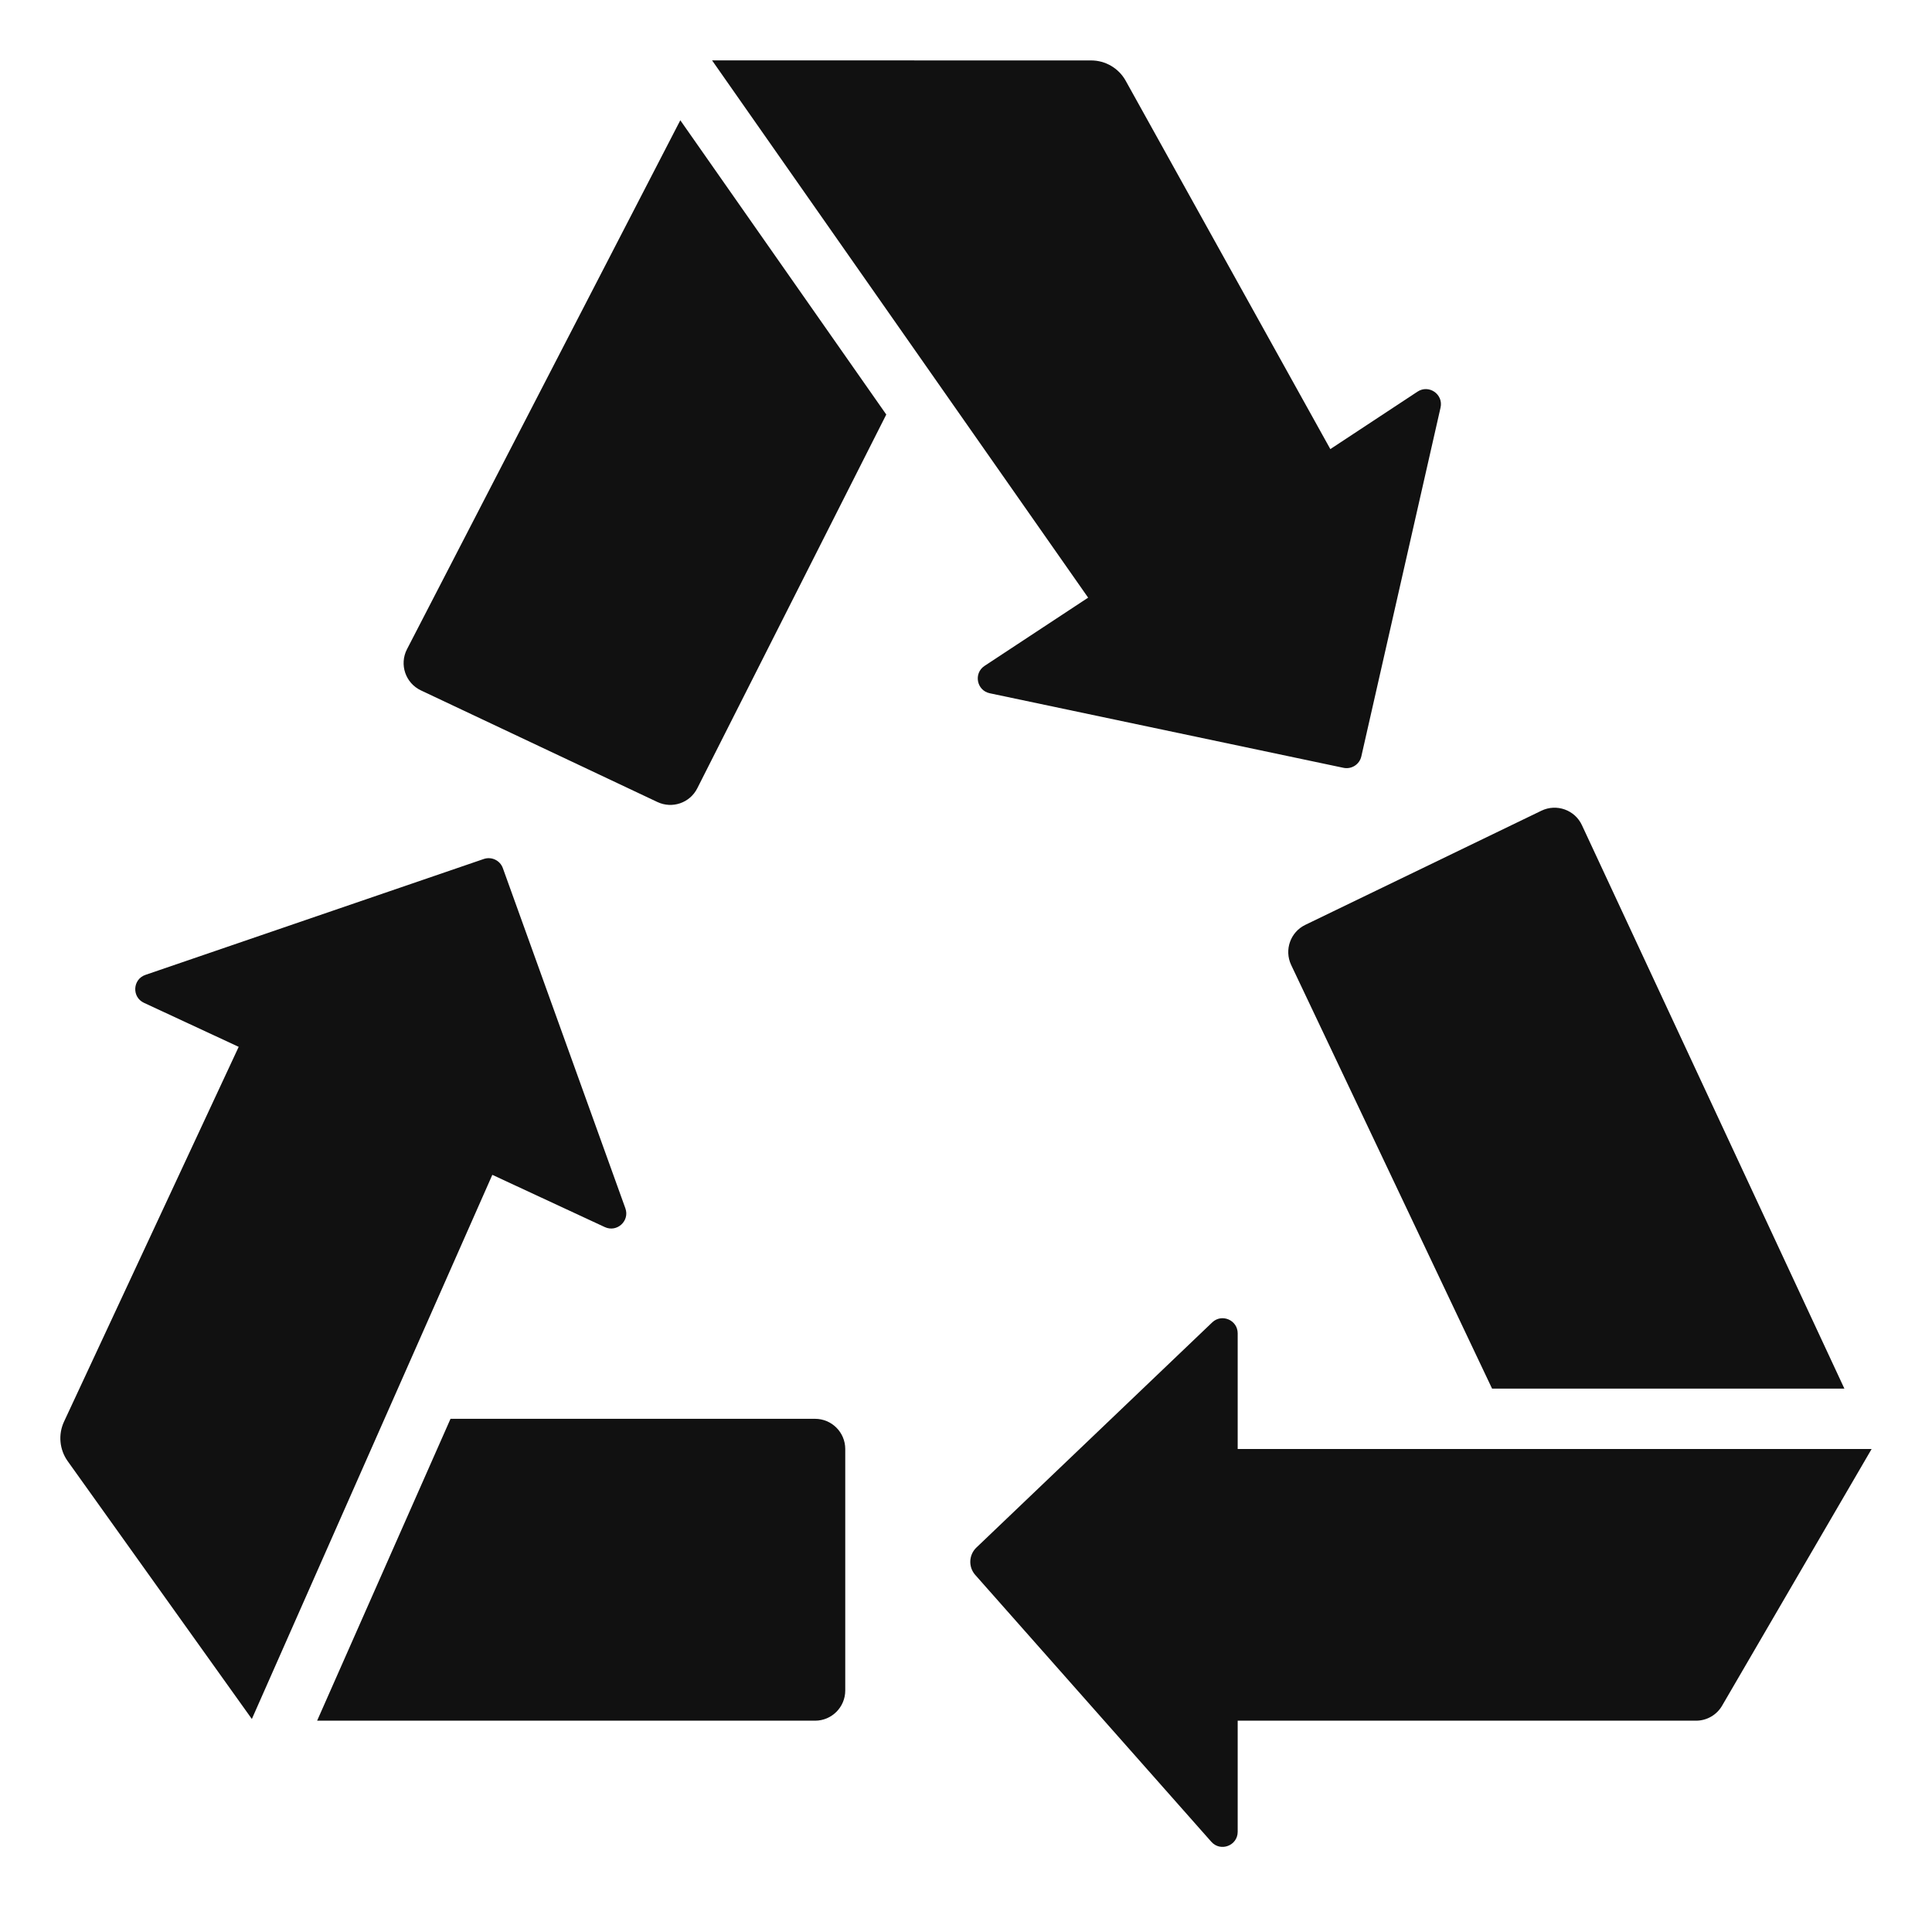
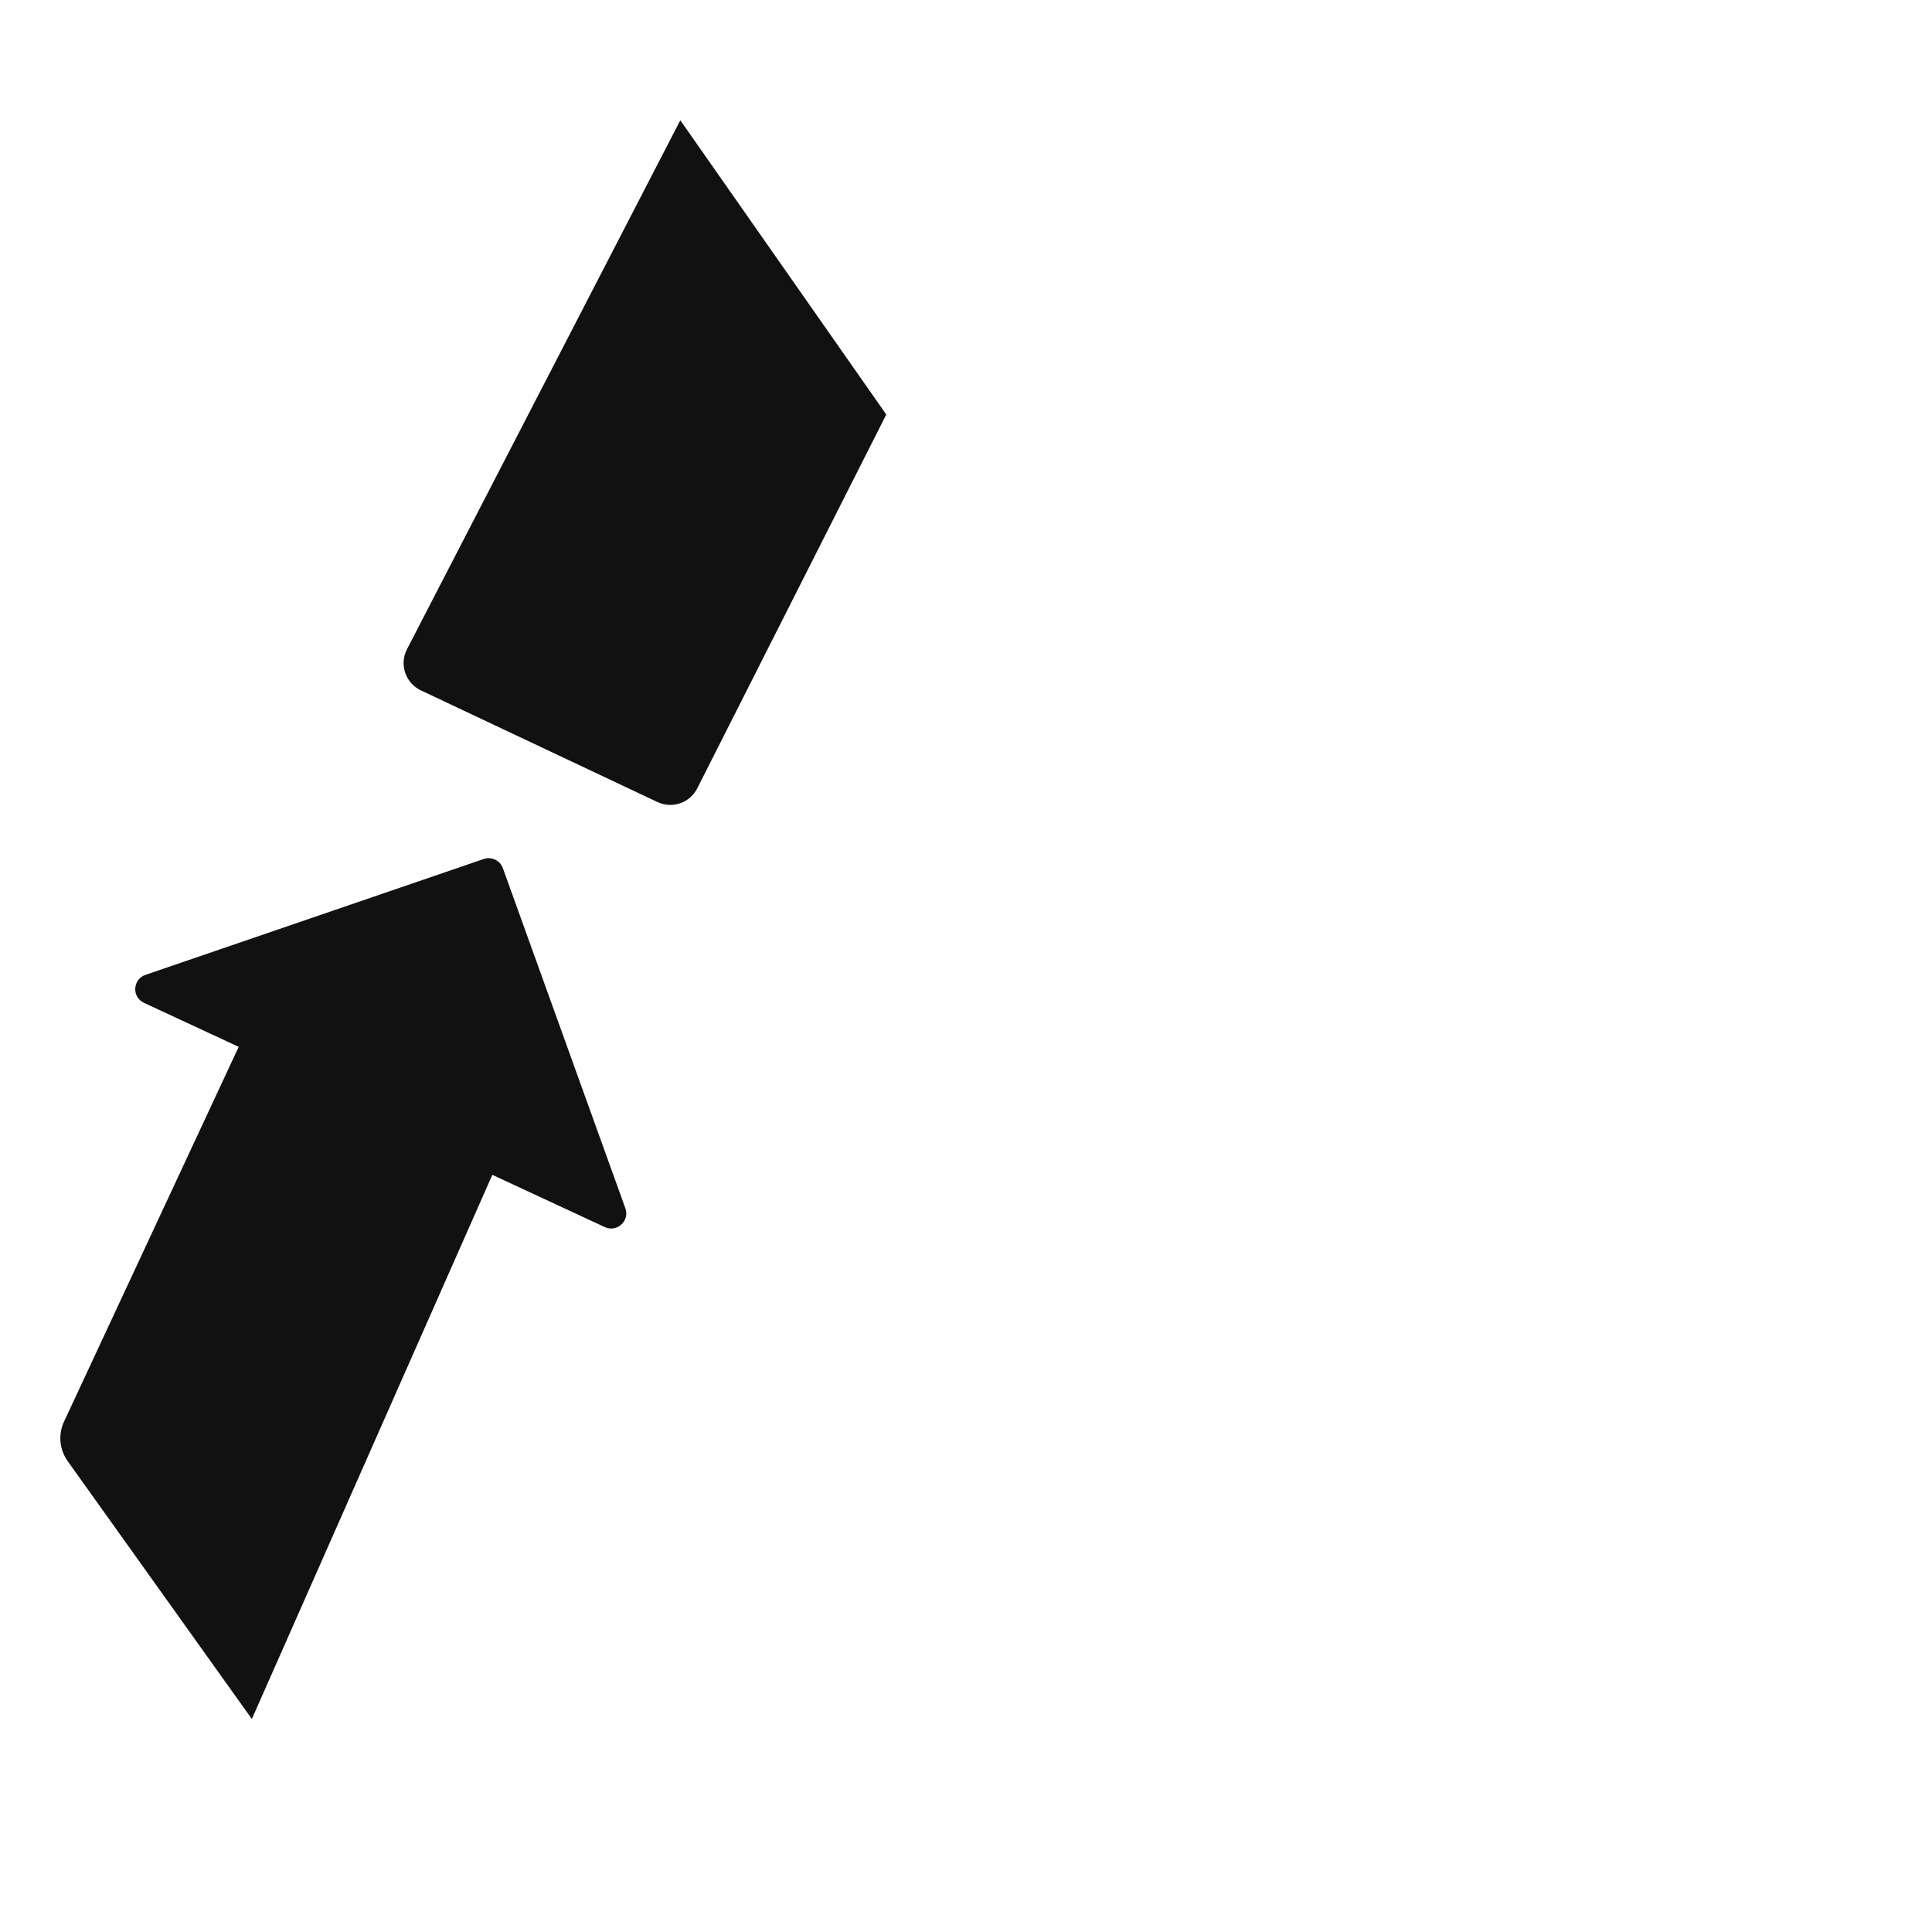
<svg xmlns="http://www.w3.org/2000/svg" viewBox="0 0 64 64" width="64" height="64">
  <g class="nc-icon-wrapper" stroke="none" fill="#111111">
-     <path fill="#111111" d="M41,60.68c0,0.46-0.569,0.676-0.874,0.331l-7.822-8.842 c-0.227-0.259-0.214-0.65,0.03-0.894l7.822-7.469C40.473,43.503,41,43.729,41,44.169V48h21 l-4.948,8.494C56.875,56.807,56.543,57,56.183,57H41V60.68z" />
-     <path data-color="color-2" d="M49.427,46H61.098l-8.694-18.664c-0.235-0.507-0.84-0.723-1.343-0.48 l-7.821,3.781c-0.493,0.238-0.702,0.828-0.471,1.324L49.427,46z" />
    <path fill="#111111" d="M4.818,32.294l11.208-3.839c0.258-0.088,0.54,0.047,0.632,0.304l4.058,11.267 c0.151,0.418-0.278,0.81-0.681,0.623l-3.726-1.731L8.343,56.944l-6.1-8.54 c-0.274-0.384-0.321-0.886-0.121-1.313l5.785-12.413l-3.138-1.458 C4.361,33.03,4.392,32.44,4.818,32.294z" />
-     <path fill="#111111" d="M47.72,13.502l-2.624,11.554c-0.06,0.266-0.323,0.435-0.591,0.379L32.787,22.965 c-0.435-0.092-0.543-0.662-0.172-0.907l3.431-2.26L23.588,2l12.558,0.002 c0.475,0,0.913,0.258,1.144,0.673l6.779,12.202l2.889-1.904 C47.333,12.726,47.82,13.062,47.72,13.502z" />
    <path data-color="color-2" d="M22.536,3.984L13.482,21.506c-0.26,0.503-0.051,1.122,0.461,1.364 l7.835,3.698c0.49,0.231,1.074,0.031,1.319-0.452l6.262-12.384L22.536,3.984z" />
-     <path data-color="color-2" d="M27,47H14.924l-4.419,10H27c0.552,0,1-0.448,1-1v-8C28,47.448,27.552,47,27,47z" />
  </g>
</svg>